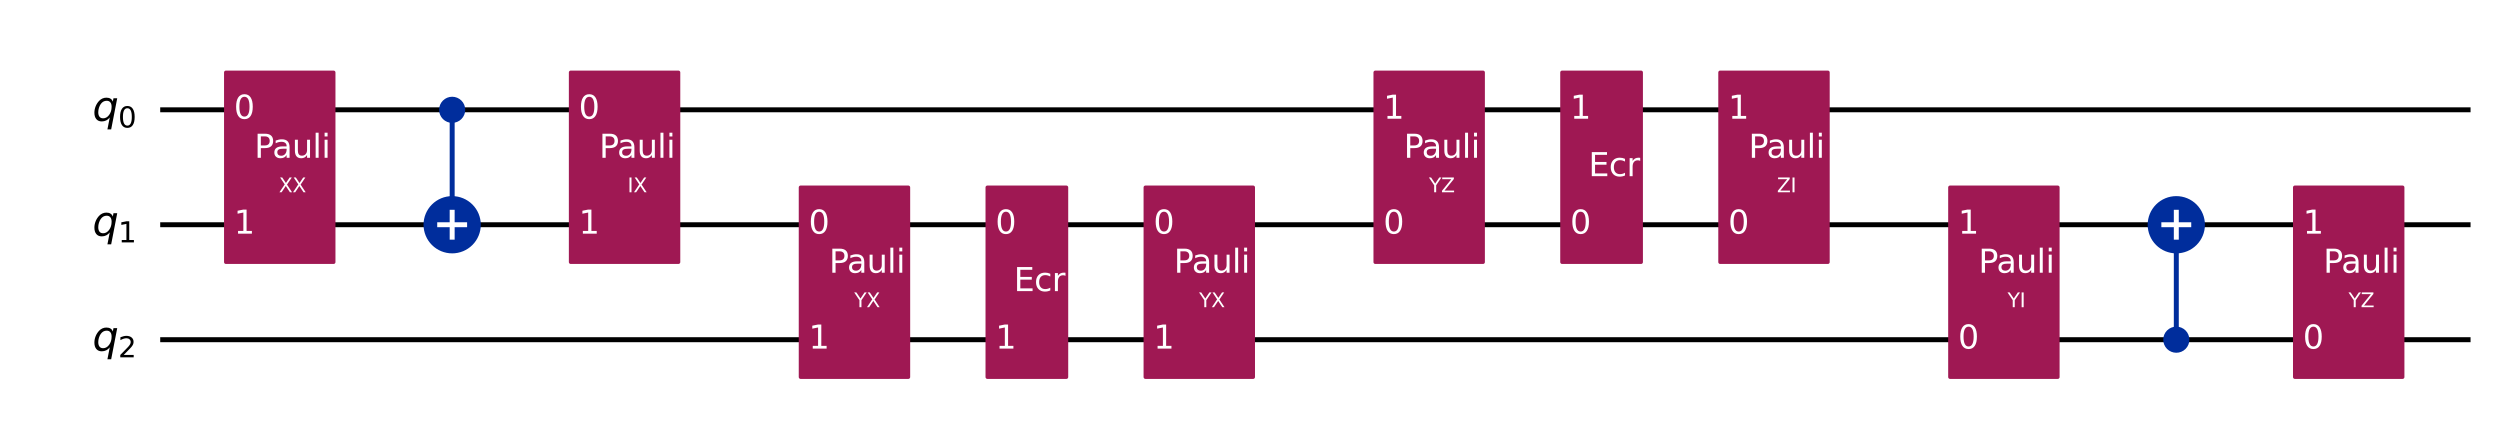
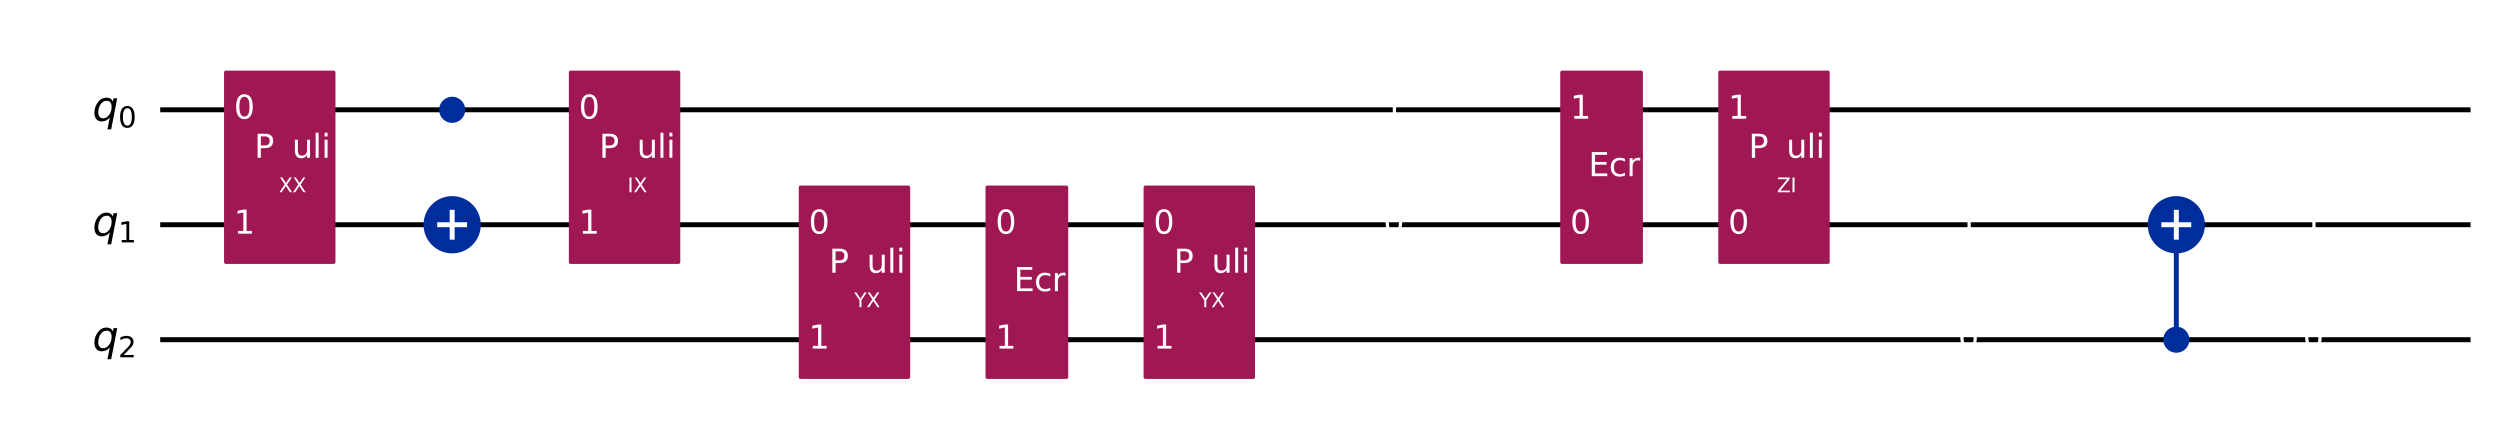
<svg xmlns="http://www.w3.org/2000/svg" xmlns:xlink="http://www.w3.org/1999/xlink" width="1008.2pt" height="172pt" version="1.1" viewBox="0 0 1008.2 172">
  <defs>
    <style type="text/css">*{stroke-linejoin: round; stroke-linecap: butt}</style>
  </defs>
  <path d="m0 172h1008.2v-172h-1008.2z" fill="#ffffff" />
  <path d="m64.609 44.283h931.72" clip-path="url(#851752f9d54)" fill="none" stroke="#000000" stroke-linecap="square" stroke-width="2" />
  <path d="m64.609 90.637h931.72" clip-path="url(#851752f9d54)" fill="none" stroke="#000000" stroke-linecap="square" stroke-width="2" />
  <path d="m64.609 136.99h931.72" clip-path="url(#851752f9d54)" fill="none" stroke="#000000" stroke-linecap="square" stroke-width="2" />
  <path d="m59.974 21.106h-1158.8v185.42h1158.8z" clip-path="url(#851752f9d54)" fill="#ffffff" stroke="#ffffff" stroke-width="1.5" />
-   <path d="m182.35 90.637v-46.354" clip-path="url(#851752f9d54)" fill="none" stroke="#002d9c" stroke-linecap="square" stroke-width="2" />
  <path d="m877.66 136.99v-46.354" clip-path="url(#851752f9d54)" fill="none" stroke="#002d9c" stroke-linecap="square" stroke-width="2" />
  <path d="m91.101 105.7h43.434v-76.484h-43.434z" clip-path="url(#851752f9d54)" fill="#9f1853" stroke="#9f1853" stroke-width="1.5" />
  <path d="m182.35 48.803c1.199 0 2.348-0.476 3.196-1.324 0.848-0.848 1.324-1.997 1.324-3.196 0-1.199-0.476-2.348-1.324-3.196-0.848-0.848-1.997-1.324-3.196-1.324s-2.348 0.476-3.196 1.324c-0.848 0.848-1.324 1.997-1.324 3.196 0 1.199 0.476 2.348 1.324 3.196 0.848 0.848 1.997 1.324 3.196 1.324z" clip-path="url(#851752f9d54)" fill="#002d9c" stroke="#002d9c" stroke-width="1.5" />
  <path d="m182.35 101.18c2.797 0 5.479-1.111 7.457-3.089 1.978-1.978 3.089-4.66 3.089-7.457 0-2.797-1.111-5.479-3.089-7.457-1.978-1.978-4.66-3.089-7.457-3.089-2.797 0-5.479 1.111-7.457 3.089-1.978 1.978-3.089 4.66-3.089 7.457 0 2.797 1.111 5.479 3.089 7.457 1.978 1.978 4.66 3.089 7.457 3.089z" clip-path="url(#851752f9d54)" fill="#002d9c" stroke="#002d9c" stroke-width="2" />
  <path d="m230.16 105.7h43.434v-76.484h-43.434z" clip-path="url(#851752f9d54)" fill="#9f1853" stroke="#9f1853" stroke-width="1.5" />
  <path d="m322.87 152.06h43.434v-76.484h-43.434z" clip-path="url(#851752f9d54)" fill="#9f1853" stroke="#9f1853" stroke-width="1.5" />
  <path d="m398.19 152.06h31.85v-76.484h-31.85z" clip-path="url(#851752f9d54)" fill="#9f1853" stroke="#9f1853" stroke-width="1.5" />
  <path d="m461.93 152.06h43.434v-76.484h-43.434z" clip-path="url(#851752f9d54)" fill="#9f1853" stroke="#9f1853" stroke-width="1.5" />
-   <path d="m554.64 105.7h43.434v-76.484h-43.434z" clip-path="url(#851752f9d54)" fill="#9f1853" stroke="#9f1853" stroke-width="1.5" />
  <path d="m629.96 105.7h31.85v-76.484h-31.85z" clip-path="url(#851752f9d54)" fill="#9f1853" stroke="#9f1853" stroke-width="1.5" />
  <path d="m693.7 105.7h43.434v-76.484h-43.434z" clip-path="url(#851752f9d54)" fill="#9f1853" stroke="#9f1853" stroke-width="1.5" />
-   <path d="m786.41 152.06h43.434v-76.484h-43.434z" clip-path="url(#851752f9d54)" fill="#9f1853" stroke="#9f1853" stroke-width="1.5" />
  <path d="m877.66 141.51c1.199 0 2.348-0.476 3.196-1.324 0.848-0.848 1.324-1.997 1.324-3.196 0-1.199-0.476-2.348-1.324-3.196-0.848-0.848-1.997-1.324-3.196-1.324-1.199 0-2.348 0.476-3.196 1.324-0.848 0.848-1.324 1.997-1.324 3.196 0 1.199 0.476 2.348 1.324 3.196s1.997 1.324 3.196 1.324z" clip-path="url(#851752f9d54)" fill="#002d9c" stroke="#002d9c" stroke-width="1.5" />
  <path d="m877.66 101.18c2.797 0 5.479-1.111 7.457-3.089 1.978-1.978 3.089-4.66 3.089-7.457 0-2.797-1.111-5.479-3.089-7.457-1.978-1.978-4.66-3.089-7.457-3.089-2.797 0-5.479 1.111-7.457 3.089-1.978 1.978-3.089 4.66-3.089 7.457 0 2.797 1.111 5.479 3.089 7.457 1.978 1.978 4.66 3.089 7.457 3.089z" clip-path="url(#851752f9d54)" fill="#002d9c" stroke="#002d9c" stroke-width="2" />
-   <path d="m925.47 152.06h43.434v-76.484h-43.434z" clip-path="url(#851752f9d54)" fill="#9f1853" stroke="#9f1853" stroke-width="1.5" />
  <path d="m182.35 96.663v-12.052" clip-path="url(#851752f9d54)" fill="none" stroke="#ffffff" stroke-linecap="square" stroke-width="2" />
  <path d="m176.32 90.637h12.052" clip-path="url(#851752f9d54)" fill="none" stroke="#ffffff" stroke-linecap="square" stroke-width="2" />
  <path d="m877.66 96.663v-12.052" clip-path="url(#851752f9d54)" fill="none" stroke="#ffffff" stroke-linecap="square" stroke-width="2" />
  <path d="m871.63 90.637h12.052" clip-path="url(#851752f9d54)" fill="none" stroke="#ffffff" stroke-linecap="square" stroke-width="2" />
  <g clip-path="url(#851752f9d54)">
    <g transform="translate(37.301 48.734) scale(.163 -.163)">
      <defs>
        <path id="DejaVuSans-Oblique-71" transform="scale(.016)" d="m2669 525q-231-303-546-460-314-156-695-156-531 0-833 358-301 358-301 986 0 506 186 978t533 847q225 244 517 375t614 131q387 0 637-153t363-462l100 525h578l-934-4813h-579l360 1844zm-1778 813q0-463 193-705 194-242 560-242 544 0 928 520t384 1264q0 450-199 689-198 239-569 239-272 0-504-127-231-126-403-370-181-256-286-600-104-343-104-668z" />
        <path id="DejaVuSans-30" transform="scale(.016)" d="m2034 4250q-487 0-733-480-245-479-245-1442 0-959 245-1439 246-480 733-480 491 0 736 480 246 480 246 1439 0 963-246 1442-245 480-736 480zm0 500q785 0 1199-621 414-620 414-1801 0-1178-414-1799-414-620-1199-620-784 0-1198 620-414 621-414 1799 0 1181 414 1801 414 621 1198 621z" />
      </defs>
      <use xlink:href="#DejaVuSans-Oblique-71" />
      <use transform="translate(63.477 -16.406) scale(.7)" xlink:href="#DejaVuSans-30" />
    </g>
  </g>
  <g clip-path="url(#851752f9d54)">
    <g transform="translate(37.301 95.088) scale(.163 -.163)">
      <defs>
        <path id="DejaVuSans-31" transform="scale(.016)" d="m794 531h1031v3560l-1122-225v575l1116 225h631v-4135h1031v-531h-2687v531z" />
      </defs>
      <use xlink:href="#DejaVuSans-Oblique-71" />
      <use transform="translate(63.477 -16.406) scale(.7)" xlink:href="#DejaVuSans-31" />
    </g>
  </g>
  <g clip-path="url(#851752f9d54)">
    <g transform="translate(37.301 141.44) scale(.163 -.163)">
      <defs>
        <path id="DejaVuSans-32" transform="scale(.016)" d="m1228 531h2203v-531h-2962v531q359 372 979 998 621 627 780 809 303 340 423 576 121 236 121 464 0 372-261 606-261 235-680 235-297 0-627-103-329-103-704-313v638q381 153 712 231 332 78 607 78 725 0 1156-363 431-362 431-968 0-288-108-546-107-257-392-607-78-91-497-524-418-433-1181-1211z" />
      </defs>
      <use xlink:href="#DejaVuSans-Oblique-71" />
      <use transform="translate(63.477 -16.406) scale(.7)" xlink:href="#DejaVuSans-32" />
    </g>
  </g>
  <g clip-path="url(#851752f9d54)">
    <g transform="translate(94.345 47.87) scale(.13 -.13)" fill="#ffffff">
      <use xlink:href="#DejaVuSans-30" />
    </g>
  </g>
  <g clip-path="url(#851752f9d54)">
    <g transform="translate(94.345 94.224) scale(.13 -.13)" fill="#ffffff">
      <use xlink:href="#DejaVuSans-31" />
    </g>
  </g>
  <g clip-path="url(#851752f9d54)">
    <g transform="translate(112.44 77.548) scale(.08 -.08)" fill="#ffffff">
      <defs>
        <path id="DejaVuSans-58" transform="scale(.016)" d="m403 4666h678l1160-1735 1165 1735h678l-1500-2241 1600-2425h-678l-1312 1984-1322-1984h-681l1665 2491-1453 2175z" />
      </defs>
      <use xlink:href="#DejaVuSans-58" />
      <use transform="translate(68.506)" xlink:href="#DejaVuSans-58" />
    </g>
  </g>
  <g clip-path="url(#851752f9d54)">
    <g transform="translate(102.58 63.631) scale(.13 -.13)" fill="#ffffff">
      <defs>
        <path id="DejaVuSans-50" transform="scale(.016)" d="m1259 4147v-1753h794q441 0 681 228 241 228 241 650 0 419-241 647-240 228-681 228h-794zm-631 519h1425q785 0 1186-355 402-355 402-1039 0-691-402-1044-401-353-1186-353h-794v-1875h-631v4666z" />
-         <path id="DejaVuSans-61" transform="scale(.016)" d="m2194 1759q-697 0-966-159t-269-544q0-306 202-486 202-179 548-179 479 0 768 339t289 901v128h-572zm1147 238v-1997h-575v531q-197-318-491-470t-719-152q-537 0-855 302-317 302-317 808 0 590 395 890 396 300 1180 300h807v57q0 397-261 614t-733 217q-300 0-585-72-284-72-546-216v532q315 122 612 182 297 61 578 61 760 0 1135-394 375-393 375-1193z" />
        <path id="DejaVuSans-75" transform="scale(.016)" d="m544 1381v2119h575v-2097q0-497 193-746 194-248 582-248 465 0 735 297 271 297 271 810v1984h575v-3500h-575v538q-209-319-486-474-276-155-642-155-603 0-916 375-312 375-312 1097zm1447 2203z" />
        <path id="DejaVuSans-6c" transform="scale(.016)" d="m603 4863h575v-4863h-575v4863z" />
        <path id="DejaVuSans-69" transform="scale(.016)" d="m603 3500h575v-3500h-575v3500zm0 1363h575v-729h-575v729z" />
      </defs>
      <use xlink:href="#DejaVuSans-50" />
      <use transform="translate(55.803)" xlink:href="#DejaVuSans-61" />
      <use transform="translate(117.08)" xlink:href="#DejaVuSans-75" />
      <use transform="translate(180.46)" xlink:href="#DejaVuSans-6c" />
      <use transform="translate(208.24)" xlink:href="#DejaVuSans-69" />
    </g>
  </g>
  <g clip-path="url(#851752f9d54)">
    <g transform="translate(233.41 47.87) scale(.13 -.13)" fill="#ffffff">
      <use xlink:href="#DejaVuSans-30" />
    </g>
  </g>
  <g clip-path="url(#851752f9d54)">
    <g transform="translate(233.41 94.224) scale(.13 -.13)" fill="#ffffff">
      <use xlink:href="#DejaVuSans-31" />
    </g>
  </g>
  <g clip-path="url(#851752f9d54)">
    <g transform="translate(253.06 77.548) scale(.08 -.08)" fill="#ffffff">
      <defs>
        <path id="DejaVuSans-49" transform="scale(.016)" d="m628 4666h631v-4666h-631v4666z" />
      </defs>
      <use xlink:href="#DejaVuSans-49" />
      <use transform="translate(29.492)" xlink:href="#DejaVuSans-58" />
    </g>
  </g>
  <g clip-path="url(#851752f9d54)">
    <g transform="translate(241.64 63.631) scale(.13 -.13)" fill="#ffffff">
      <use xlink:href="#DejaVuSans-50" />
      <use transform="translate(55.803)" xlink:href="#DejaVuSans-61" />
      <use transform="translate(117.08)" xlink:href="#DejaVuSans-75" />
      <use transform="translate(180.46)" xlink:href="#DejaVuSans-6c" />
      <use transform="translate(208.24)" xlink:href="#DejaVuSans-69" />
    </g>
  </g>
  <g clip-path="url(#851752f9d54)">
    <g transform="translate(326.12 94.224) scale(.13 -.13)" fill="#ffffff">
      <use xlink:href="#DejaVuSans-30" />
    </g>
  </g>
  <g clip-path="url(#851752f9d54)">
    <g transform="translate(326.12 140.58) scale(.13 -.13)" fill="#ffffff">
      <use xlink:href="#DejaVuSans-31" />
    </g>
  </g>
  <g clip-path="url(#851752f9d54)">
    <g transform="translate(344.5 123.9) scale(.08 -.08)" fill="#ffffff">
      <defs>
        <path id="DejaVuSans-59" transform="scale(.016)" d="m-13 4666h679l1293-1919 1285 1919h678l-1650-2444v-2222h-634v2222l-1651 2444z" />
      </defs>
      <use xlink:href="#DejaVuSans-59" />
      <use transform="translate(61.084)" xlink:href="#DejaVuSans-58" />
    </g>
  </g>
  <g clip-path="url(#851752f9d54)">
    <g transform="translate(334.35 109.98) scale(.13 -.13)" fill="#ffffff">
      <use xlink:href="#DejaVuSans-50" />
      <use transform="translate(55.803)" xlink:href="#DejaVuSans-61" />
      <use transform="translate(117.08)" xlink:href="#DejaVuSans-75" />
      <use transform="translate(180.46)" xlink:href="#DejaVuSans-6c" />
      <use transform="translate(208.24)" xlink:href="#DejaVuSans-69" />
    </g>
  </g>
  <g clip-path="url(#851752f9d54)">
    <g transform="translate(401.44 94.224) scale(.13 -.13)" fill="#ffffff">
      <use xlink:href="#DejaVuSans-30" />
    </g>
  </g>
  <g clip-path="url(#851752f9d54)">
    <g transform="translate(401.44 140.58) scale(.13 -.13)" fill="#ffffff">
      <use xlink:href="#DejaVuSans-31" />
    </g>
  </g>
  <g clip-path="url(#851752f9d54)">
    <g transform="translate(408.86 117.4) scale(.13 -.13)" fill="#ffffff">
      <defs>
        <path id="DejaVuSans-45" transform="scale(.016)" d="m628 4666h2950v-532h-2319v-1381h2222v-531h-2222v-1691h2375v-531h-3006v4666z" />
        <path id="DejaVuSans-63" transform="scale(.016)" d="m3122 3366v-538q-244 135-489 202t-495 67q-560 0-870-355-309-354-309-995t309-996q310-354 870-354 250 0 495 67t489 202v-532q-241-112-499-168-257-57-548-57-791 0-1257 497-465 497-465 1341 0 856 470 1346 471 491 1290 491 265 0 518-55 253-54 491-163z" />
        <path id="DejaVuSans-72" transform="scale(.016)" d="m2631 2963q-97 56-211 82-114 27-251 27-488 0-749-317t-261-911v-1844h-578v3500h578v-544q182 319 472 473 291 155 707 155 59 0 131-8 72-7 159-23l3-590z" />
      </defs>
      <use xlink:href="#DejaVuSans-45" />
      <use transform="translate(63.184)" xlink:href="#DejaVuSans-63" />
      <use transform="translate(118.16)" xlink:href="#DejaVuSans-72" />
    </g>
  </g>
  <g clip-path="url(#851752f9d54)">
    <g transform="translate(465.18 94.224) scale(.13 -.13)" fill="#ffffff">
      <use xlink:href="#DejaVuSans-30" />
    </g>
  </g>
  <g clip-path="url(#851752f9d54)">
    <g transform="translate(465.18 140.58) scale(.13 -.13)" fill="#ffffff">
      <use xlink:href="#DejaVuSans-31" />
    </g>
  </g>
  <g clip-path="url(#851752f9d54)">
    <g transform="translate(483.57 123.9) scale(.08 -.08)" fill="#ffffff">
      <use xlink:href="#DejaVuSans-59" />
      <use transform="translate(61.084)" xlink:href="#DejaVuSans-58" />
    </g>
  </g>
  <g clip-path="url(#851752f9d54)">
    <g transform="translate(473.41 109.98) scale(.13 -.13)" fill="#ffffff">
      <use xlink:href="#DejaVuSans-50" />
      <use transform="translate(55.803)" xlink:href="#DejaVuSans-61" />
      <use transform="translate(117.08)" xlink:href="#DejaVuSans-75" />
      <use transform="translate(180.46)" xlink:href="#DejaVuSans-6c" />
      <use transform="translate(208.24)" xlink:href="#DejaVuSans-69" />
    </g>
  </g>
  <g clip-path="url(#851752f9d54)">
    <g transform="translate(557.89 94.224) scale(.13 -.13)" fill="#ffffff">
      <use xlink:href="#DejaVuSans-30" />
    </g>
  </g>
  <g clip-path="url(#851752f9d54)">
    <g transform="translate(557.89 47.87) scale(.13 -.13)" fill="#ffffff">
      <use xlink:href="#DejaVuSans-31" />
    </g>
  </g>
  <g clip-path="url(#851752f9d54)">
    <g transform="translate(576.27 77.548) scale(.08 -.08)" fill="#ffffff">
      <defs>
        <path id="DejaVuSans-5a" transform="scale(.016)" d="m359 4666h3666v-482l-2950-3653h3022v-531h-3809v481l2950 3653h-2879v532z" />
      </defs>
      <use xlink:href="#DejaVuSans-59" />
      <use transform="translate(61.084)" xlink:href="#DejaVuSans-5a" />
    </g>
  </g>
  <g clip-path="url(#851752f9d54)">
    <g transform="translate(566.12 63.631) scale(.13 -.13)" fill="#ffffff">
      <use xlink:href="#DejaVuSans-50" />
      <use transform="translate(55.803)" xlink:href="#DejaVuSans-61" />
      <use transform="translate(117.08)" xlink:href="#DejaVuSans-75" />
      <use transform="translate(180.46)" xlink:href="#DejaVuSans-6c" />
      <use transform="translate(208.24)" xlink:href="#DejaVuSans-69" />
    </g>
  </g>
  <g clip-path="url(#851752f9d54)">
    <g transform="translate(633.21 94.224) scale(.13 -.13)" fill="#ffffff">
      <use xlink:href="#DejaVuSans-30" />
    </g>
  </g>
  <g clip-path="url(#851752f9d54)">
    <g transform="translate(633.21 47.87) scale(.13 -.13)" fill="#ffffff">
      <use xlink:href="#DejaVuSans-31" />
    </g>
  </g>
  <g clip-path="url(#851752f9d54)">
    <g transform="translate(640.63 71.047) scale(.13 -.13)" fill="#ffffff">
      <use xlink:href="#DejaVuSans-45" />
      <use transform="translate(63.184)" xlink:href="#DejaVuSans-63" />
      <use transform="translate(118.16)" xlink:href="#DejaVuSans-72" />
    </g>
  </g>
  <g clip-path="url(#851752f9d54)">
    <g transform="translate(696.95 94.224) scale(.13 -.13)" fill="#ffffff">
      <use xlink:href="#DejaVuSans-30" />
    </g>
  </g>
  <g clip-path="url(#851752f9d54)">
    <g transform="translate(696.95 47.87) scale(.13 -.13)" fill="#ffffff">
      <use xlink:href="#DejaVuSans-31" />
    </g>
  </g>
  <g clip-path="url(#851752f9d54)">
    <g transform="translate(716.6 77.548) scale(.08 -.08)" fill="#ffffff">
      <use xlink:href="#DejaVuSans-5a" />
      <use transform="translate(68.506)" xlink:href="#DejaVuSans-49" />
    </g>
  </g>
  <g clip-path="url(#851752f9d54)">
    <g transform="translate(705.18 63.631) scale(.13 -.13)" fill="#ffffff">
      <use xlink:href="#DejaVuSans-50" />
      <use transform="translate(55.803)" xlink:href="#DejaVuSans-61" />
      <use transform="translate(117.08)" xlink:href="#DejaVuSans-75" />
      <use transform="translate(180.46)" xlink:href="#DejaVuSans-6c" />
      <use transform="translate(208.24)" xlink:href="#DejaVuSans-69" />
    </g>
  </g>
  <g clip-path="url(#851752f9d54)">
    <g transform="translate(789.66 140.58) scale(.13 -.13)" fill="#ffffff">
      <use xlink:href="#DejaVuSans-30" />
    </g>
  </g>
  <g clip-path="url(#851752f9d54)">
    <g transform="translate(789.66 94.224) scale(.13 -.13)" fill="#ffffff">
      <use xlink:href="#DejaVuSans-31" />
    </g>
  </g>
  <g clip-path="url(#851752f9d54)">
    <g transform="translate(809.6 123.9) scale(.08 -.08)" fill="#ffffff">
      <use xlink:href="#DejaVuSans-59" />
      <use transform="translate(61.084)" xlink:href="#DejaVuSans-49" />
    </g>
  </g>
  <g clip-path="url(#851752f9d54)">
    <g transform="translate(797.89 109.98) scale(.13 -.13)" fill="#ffffff">
      <use xlink:href="#DejaVuSans-50" />
      <use transform="translate(55.803)" xlink:href="#DejaVuSans-61" />
      <use transform="translate(117.08)" xlink:href="#DejaVuSans-75" />
      <use transform="translate(180.46)" xlink:href="#DejaVuSans-6c" />
      <use transform="translate(208.24)" xlink:href="#DejaVuSans-69" />
    </g>
  </g>
  <g clip-path="url(#851752f9d54)">
    <g transform="translate(928.72 140.58) scale(.13 -.13)" fill="#ffffff">
      <use xlink:href="#DejaVuSans-30" />
    </g>
  </g>
  <g clip-path="url(#851752f9d54)">
    <g transform="translate(928.72 94.224) scale(.13 -.13)" fill="#ffffff">
      <use xlink:href="#DejaVuSans-31" />
    </g>
  </g>
  <g clip-path="url(#851752f9d54)">
    <g transform="translate(947.11 123.9) scale(.08 -.08)" fill="#ffffff">
      <use xlink:href="#DejaVuSans-59" />
      <use transform="translate(61.084)" xlink:href="#DejaVuSans-5a" />
    </g>
  </g>
  <g clip-path="url(#851752f9d54)">
    <g transform="translate(936.95 109.98) scale(.13 -.13)" fill="#ffffff">
      <use xlink:href="#DejaVuSans-50" />
      <use transform="translate(55.803)" xlink:href="#DejaVuSans-61" />
      <use transform="translate(117.08)" xlink:href="#DejaVuSans-75" />
      <use transform="translate(180.46)" xlink:href="#DejaVuSans-6c" />
      <use transform="translate(208.24)" xlink:href="#DejaVuSans-69" />
    </g>
  </g>
  <defs>
    <clipPath id="851752f9d54">
      <rect x="7.2" y="7.2" width="993.76" height="157.6" />
    </clipPath>
  </defs>
</svg>